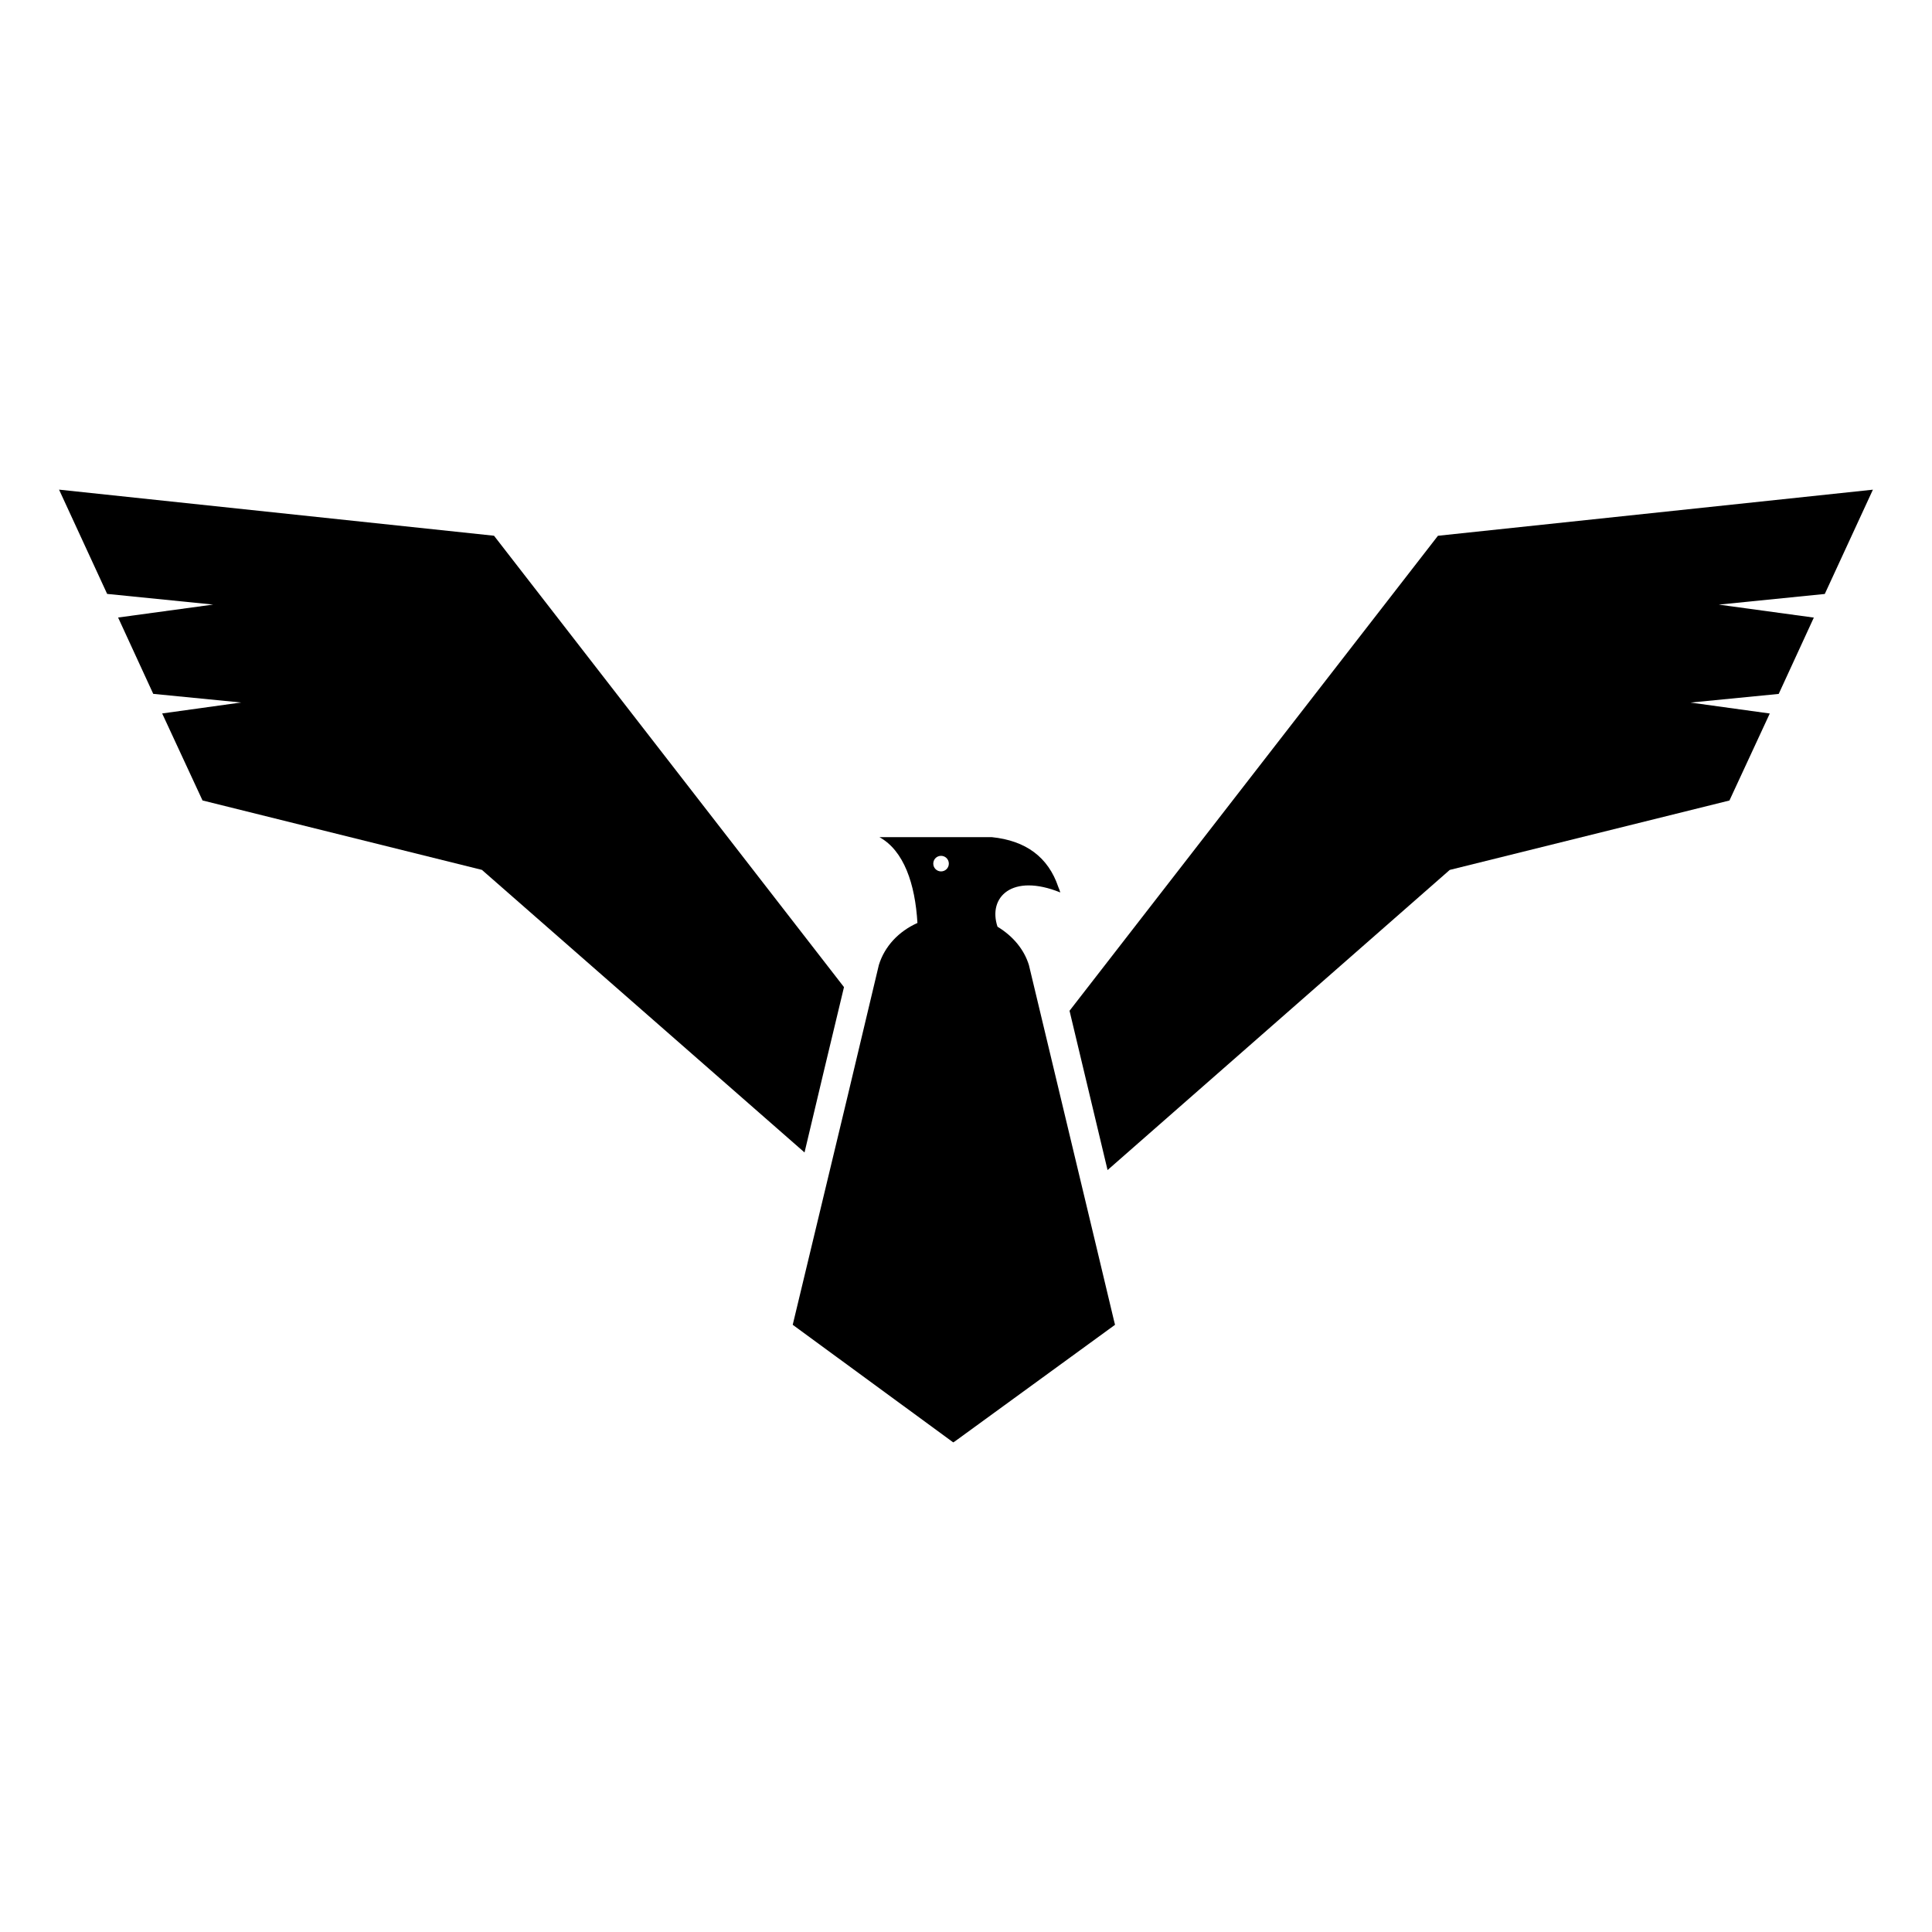
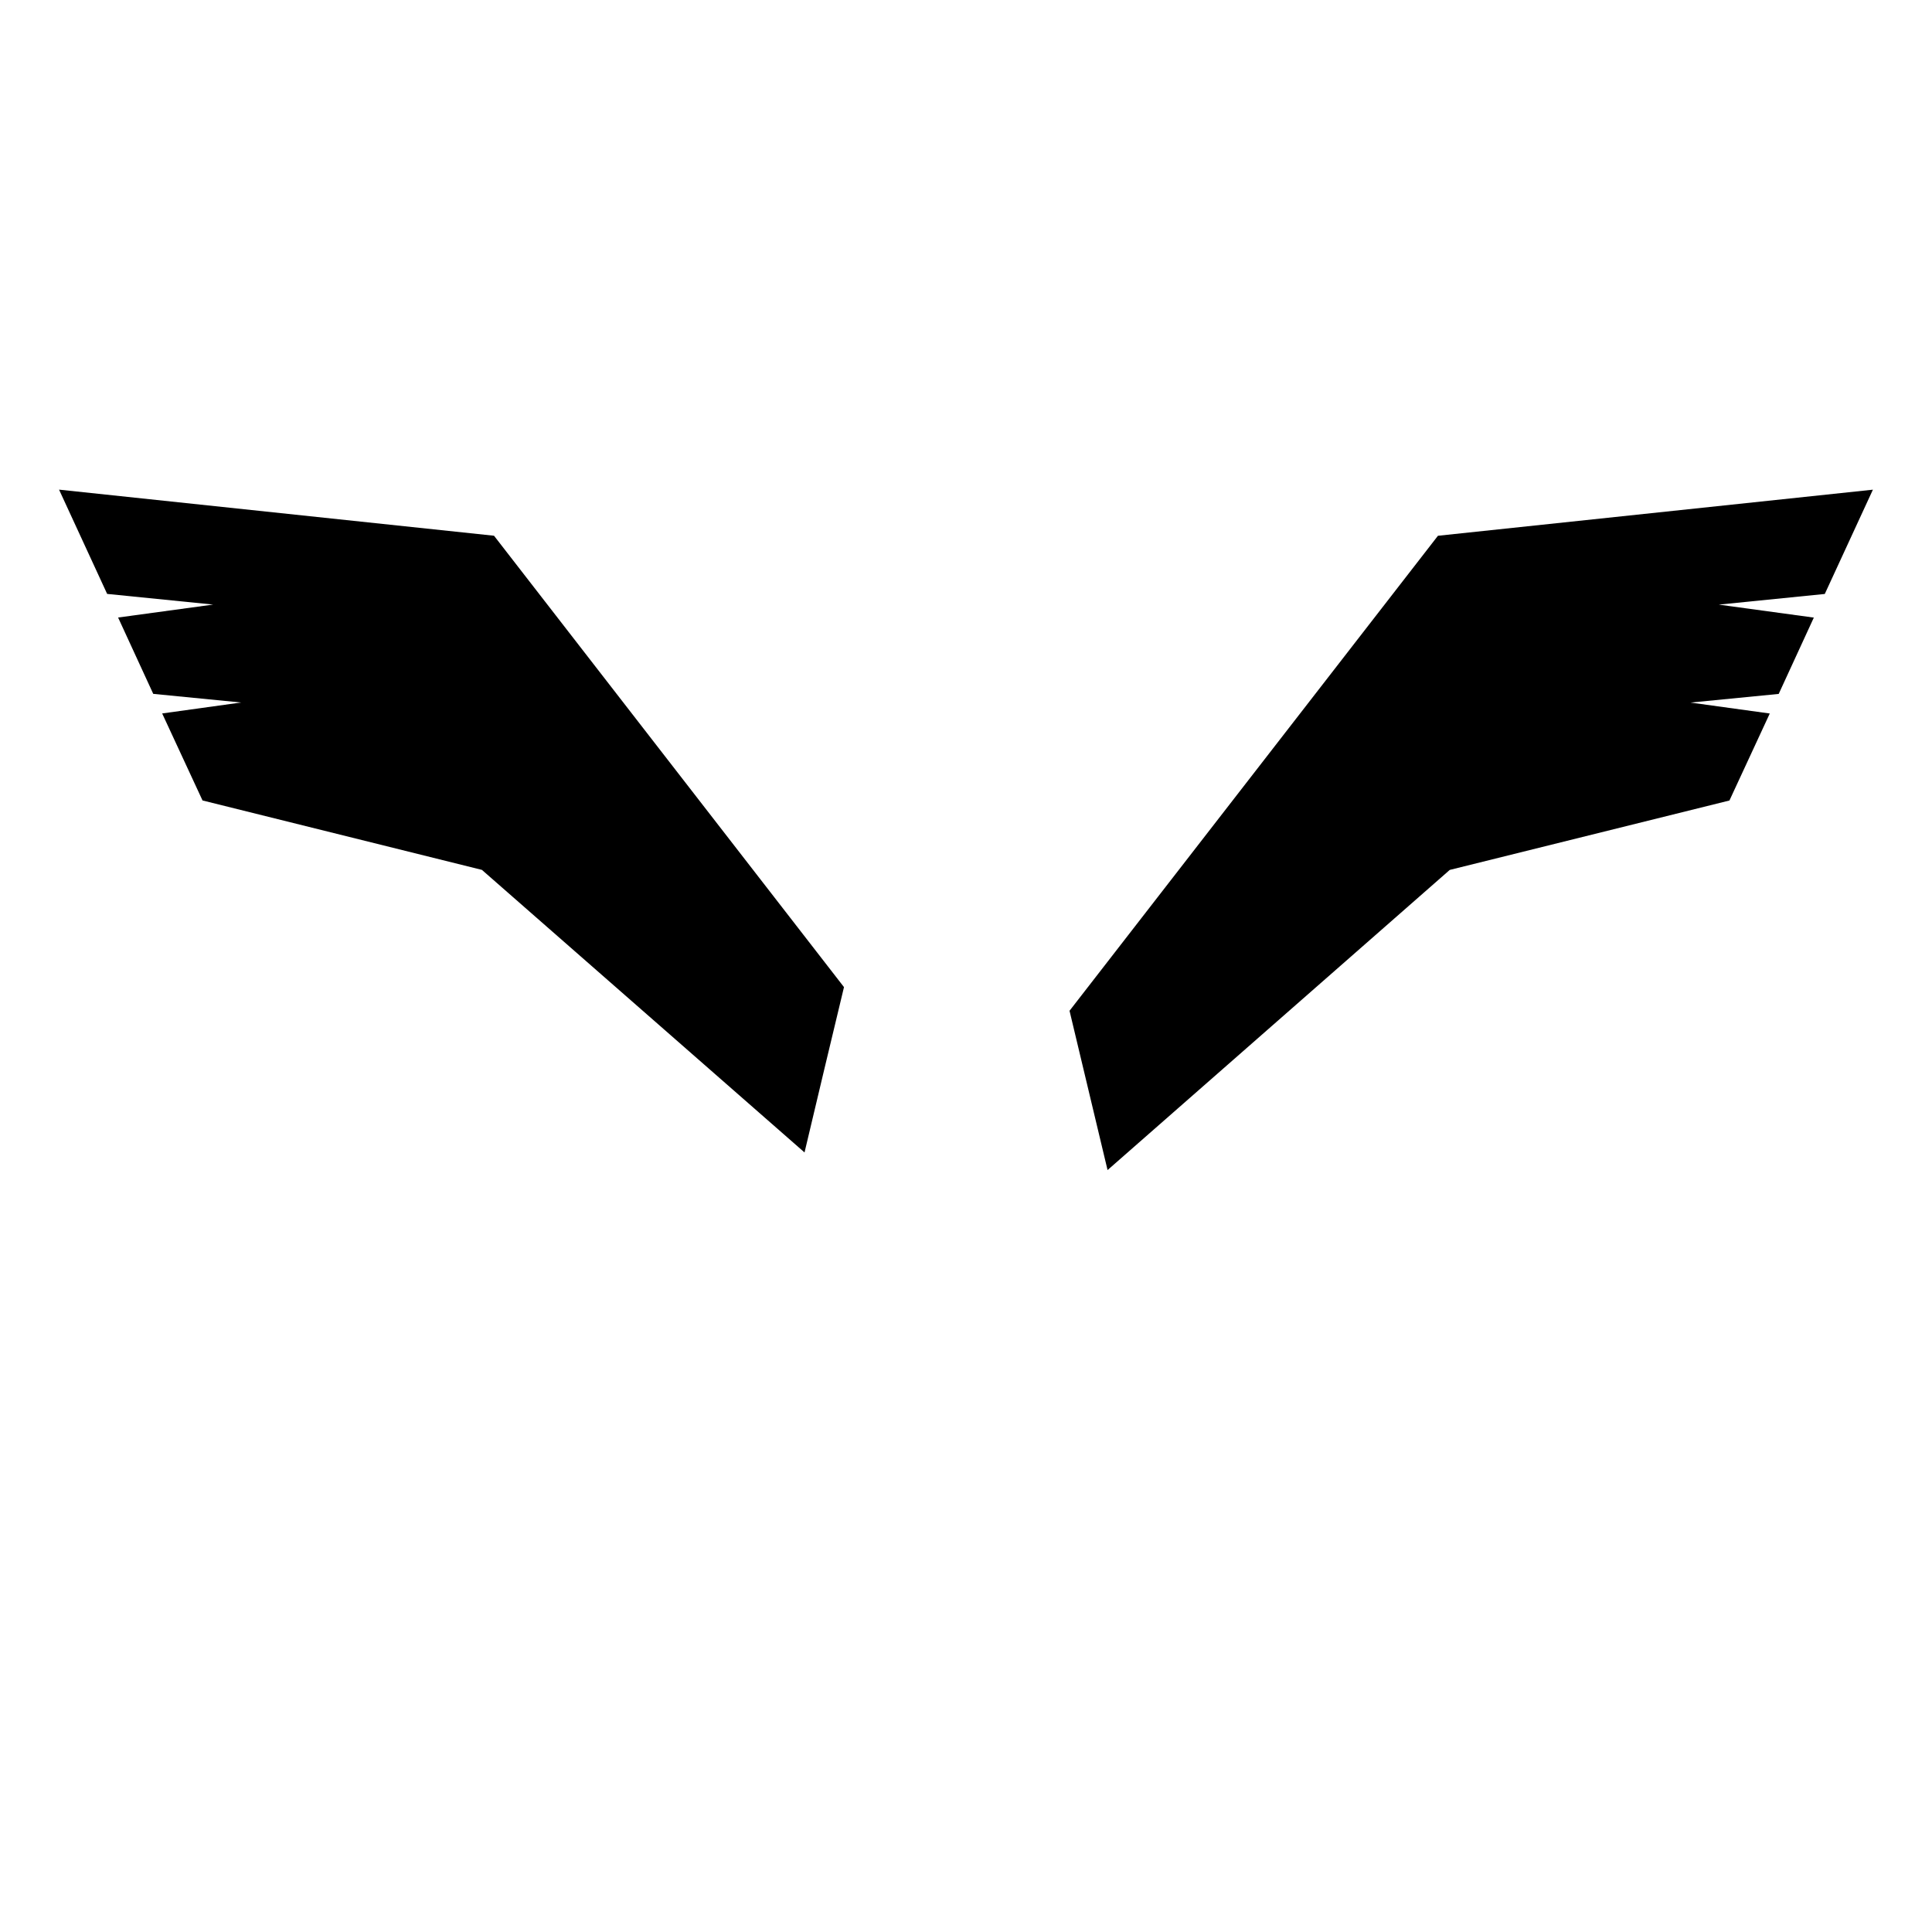
<svg xmlns="http://www.w3.org/2000/svg" fill="#000000" width="800px" height="800px" version="1.1" viewBox="144 144 512 512">
  <g>
    <path d="m640.34 273.77-115.27 12.215-97.633 125.88 10.078 42.215 90.684-79.543 74.121-18.395 10.688-23.055-20.992-2.898 23.359-2.293 9.309-20.227-25.188-3.438 28.09-2.824z" />
    <path d="m197.67 356.13 74.043 18.398 85.496 74.883c4.731-19.922 6.106-25.727 9.543-40l0.914-3.816-92.746-119.62-115.27-12.215 12.746 27.633 28.094 2.824-25.191 3.434 9.312 20.23 23.281 2.289-20.914 2.902z" />
-     <path d="m396.67 526.23 0.457-0.305 42.367-30.84c-0.23-0.918-0.305-1.223-0.305-1.223-1.957-8.297-3.074-12.891-22.52-94.121-1.223-3.969-4.047-7.559-8.32-10.152-2.594-7.785 3.816-14.273 16.641-9.082-0.152-0.457-0.305-0.992-0.531-1.449-2.672-7.938-8.625-12.289-17.633-13.207h-29.77c6.488 3.586 9.465 12.367 10.074 22.746-4.961 2.215-8.703 6.184-10.227 11.145-7.992 33.605-6.176 26.066-22.824 95.344l42.516 31.145zm-3.281-151.3c-1.145 0-2.062-0.918-2.062-2.062 0-1.145 0.918-2.062 2.062-2.062s2.062 0.918 2.062 2.062c0 1.148-0.918 2.062-2.062 2.062z" />
  </g>
</svg>